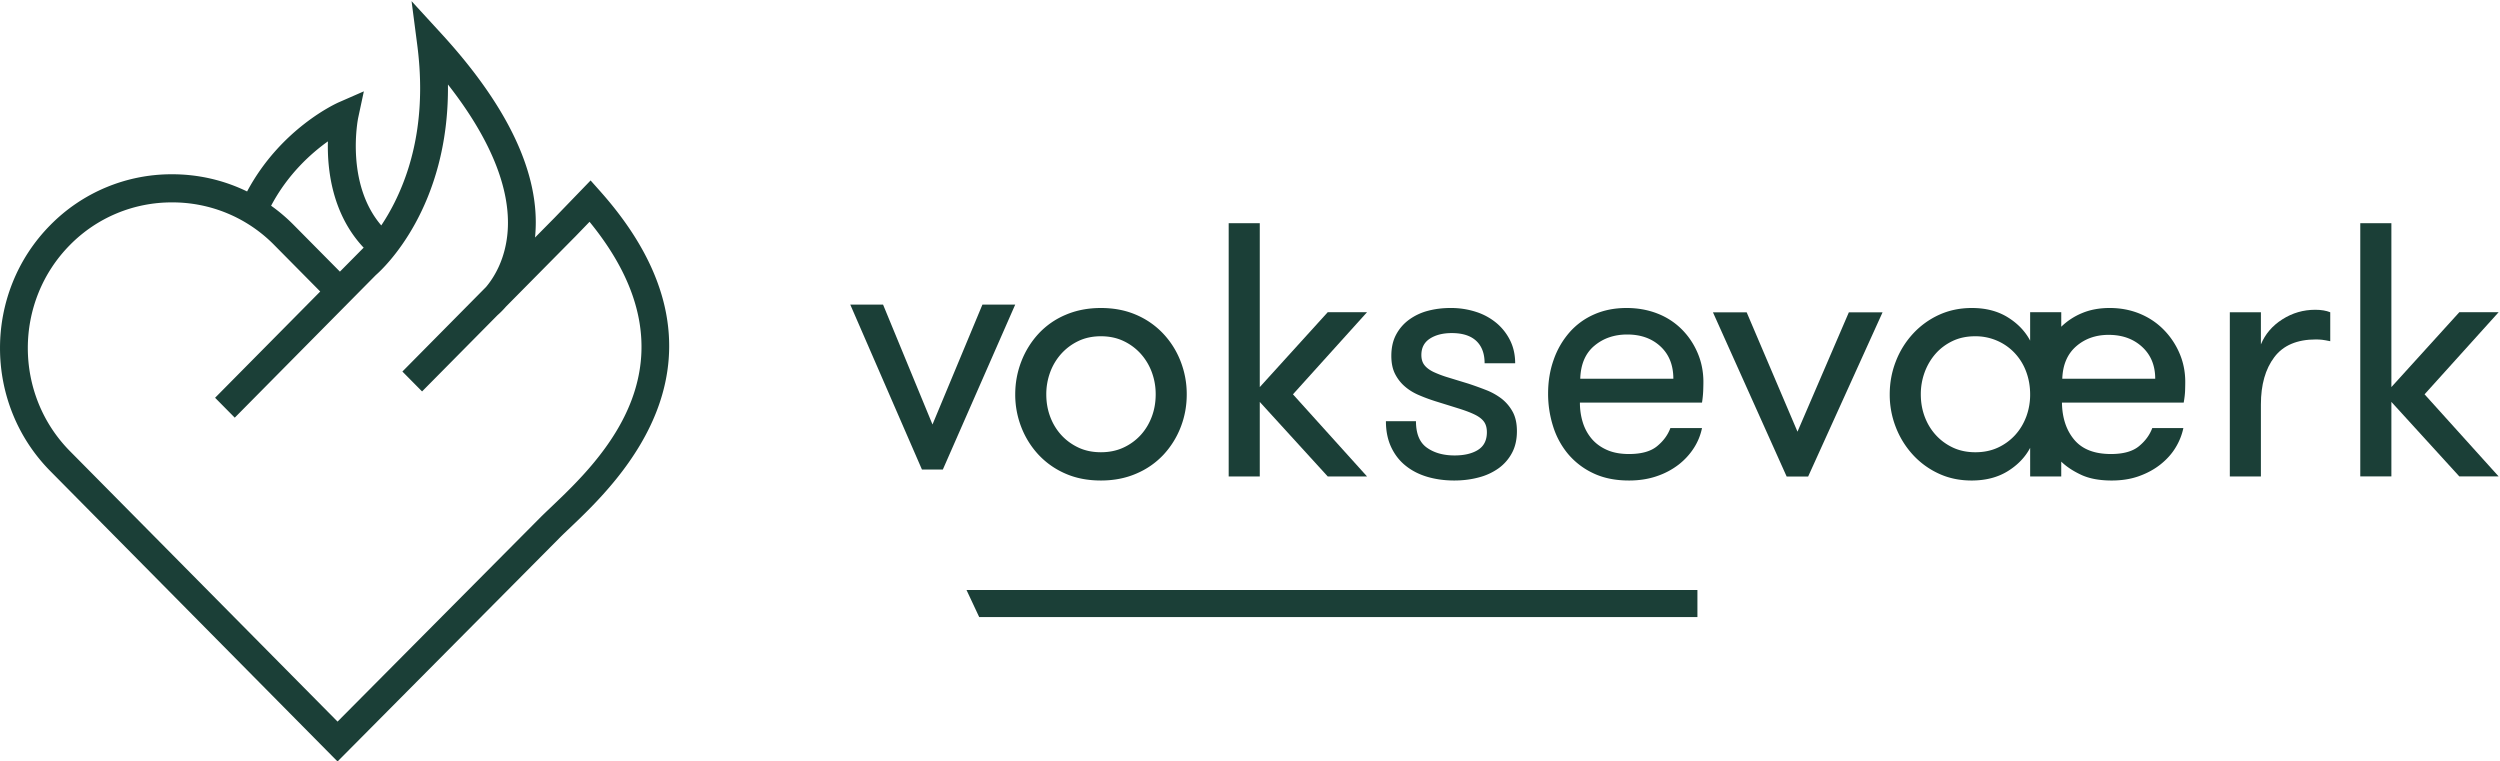
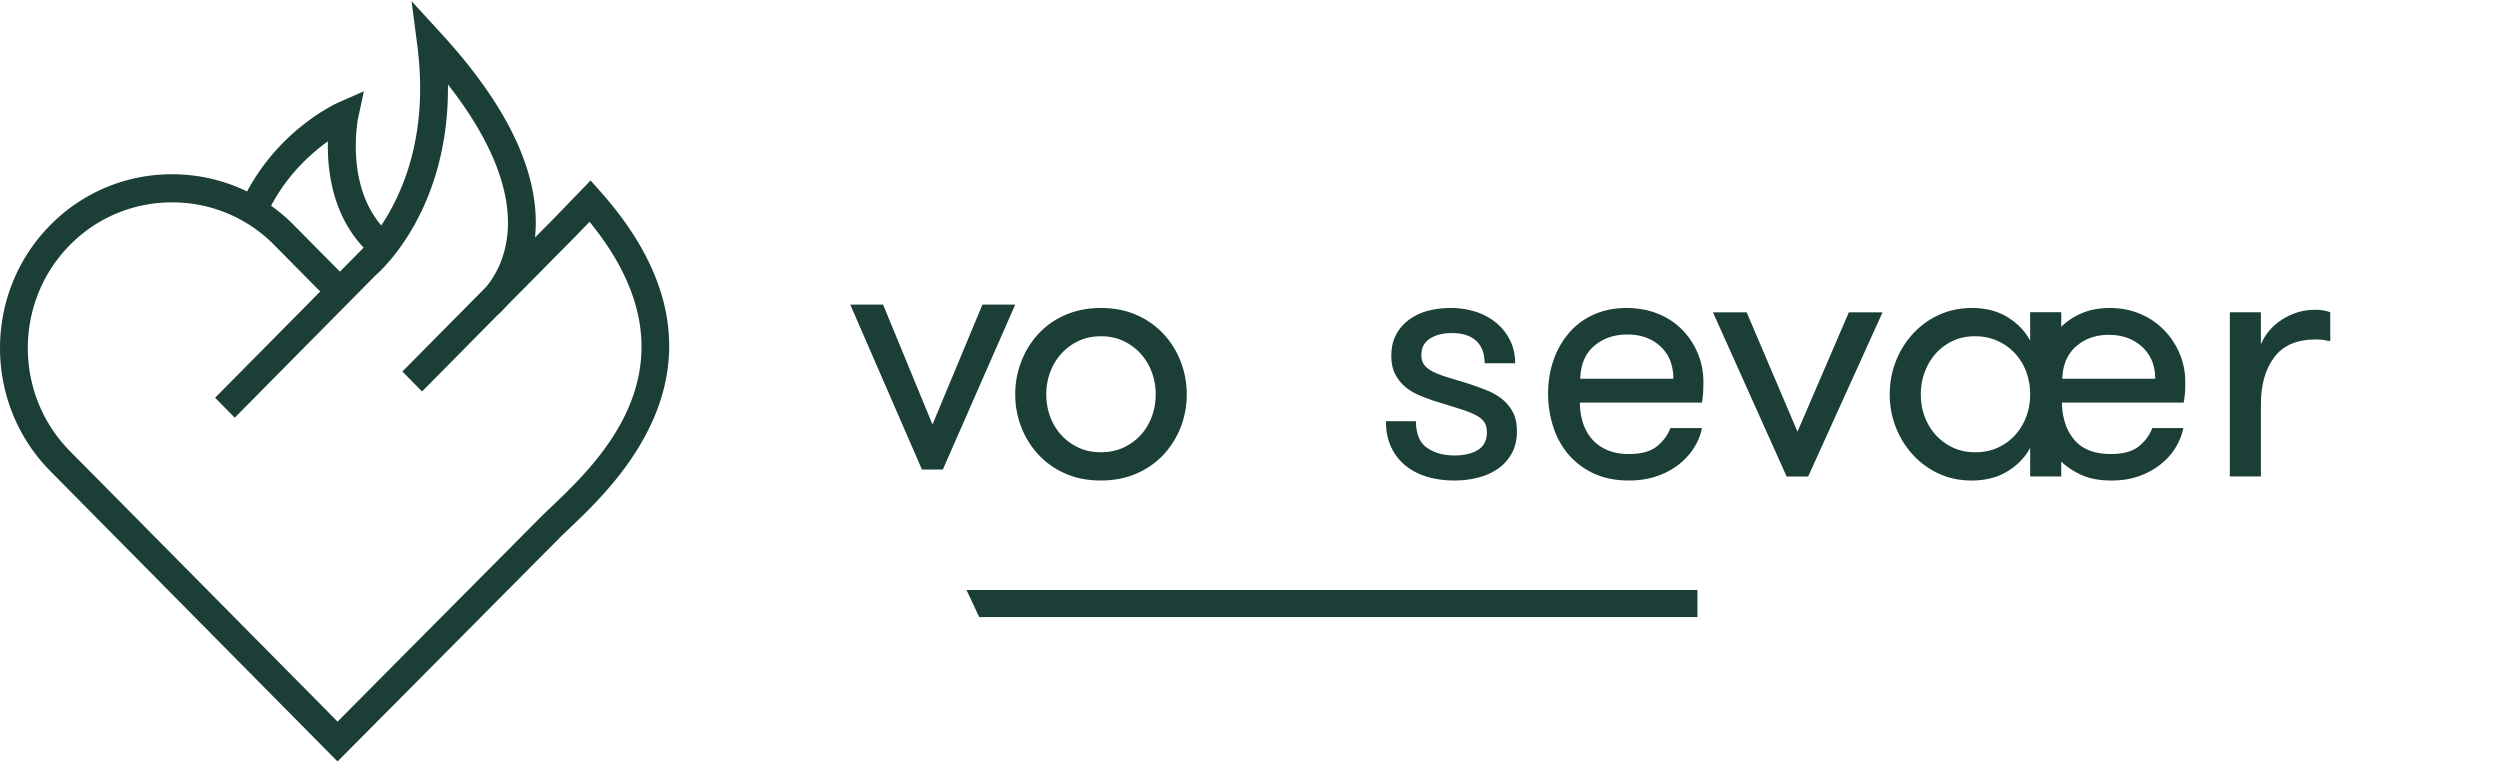
<svg xmlns="http://www.w3.org/2000/svg" width="197" height="60" viewBox="0 0 197 60">
  <defs>
    <clipPath id="9o1la">
-       <path d="M185.99 17.59h10.902v19.952H185.99z" />
-     </clipPath>
+       </clipPath>
    <clipPath id="9o1lb">
      <path d="M0 .09h52.732v59.913H0z" />
    </clipPath>
  </defs>
  <g>
    <g>
      <path fill="#1b3f37" d="M77.416 24l-3.936 9.45L69.584 24H67l5.65 13h1.646L80 24z" />
    </g>
    <g>
      <g>
        <path fill="#1b3f37" d="M81.844 35.842a6.783 6.783 0 0 1-1.36-2.169A7.048 7.048 0 0 1 80 31.08c0-.91.162-1.779.483-2.604a6.842 6.842 0 0 1 1.36-2.187 6.175 6.175 0 0 1 2.133-1.483c.838-.358 1.763-.536 2.775-.536 1.021 0 1.947.178 2.776.536a6.357 6.357 0 0 1 2.132 1.483 6.707 6.707 0 0 1 1.374 2.187 7.09 7.09 0 0 1 .482 2.604c0 .909-.16 1.772-.482 2.593a6.783 6.783 0 0 1-1.36 2.169 6.28 6.28 0 0 1-2.134 1.479c-.837.362-1.767.543-2.788.543-1.04 0-1.973-.181-2.795-.543a6.329 6.329 0 0 1-2.112-1.48m.913-6.518a4.98 4.98 0 0 0-.309 1.757c0 .63.103 1.218.31 1.764.205.547.497 1.025.873 1.438.375.41.825.74 1.348.986.521.245 1.112.368 1.772.368.66 0 1.254-.123 1.78-.368a4.24 4.24 0 0 0 1.355-.986c.376-.413.666-.891.872-1.438.206-.546.31-1.134.31-1.764a4.96 4.96 0 0 0-.31-1.763 4.518 4.518 0 0 0-.872-1.445 4.278 4.278 0 0 0-1.354-1c-.527-.25-1.121-.375-1.78-.375-.661 0-1.252.126-1.773.375a4.308 4.308 0 0 0-1.348 1 4.51 4.51 0 0 0-.874 1.451" />
      </g>
      <g>
-         <path fill="#1b3f37" d="M99.27 31.672l5.354 5.871h3.097l-5.836-6.47 5.836-6.47h-3.097l-5.354 5.9V17.59h-2.45v19.953h2.45z" />
-       </g>
+         </g>
      <g>
        <path fill="#1b3f37" d="M116.47 35.45c-.463.291-1.079.439-1.851.439-.88 0-1.608-.205-2.181-.613-.574-.408-.86-1.104-.86-2.086h-2.368c0 .778.14 1.462.418 2.051.278.59.66 1.08 1.15 1.468.488.39 1.06.68 1.711.87.654.19 1.354.285 2.104.285.684 0 1.328-.081 1.935-.244a4.712 4.712 0 0 0 1.576-.73 3.532 3.532 0 0 0 1.047-1.212c.255-.482.382-1.049.382-1.699 0-.615-.113-1.128-.34-1.54a3.335 3.335 0 0 0-.874-1.028 4.996 4.996 0 0 0-1.237-.685 27.202 27.202 0 0 0-1.382-.497c-.606-.185-1.135-.346-1.582-.484a8.58 8.58 0 0 1-1.152-.432c-.317-.153-.557-.333-.72-.541-.161-.207-.242-.473-.242-.796 0-.572.225-1.003.675-1.294.45-.29 1.023-.435 1.72-.435.844 0 1.487.204 1.928.614.44.413.66.998.66 1.765h2.408c0-.65-.127-1.24-.382-1.769a4.226 4.226 0 0 0-1.06-1.377 4.8 4.8 0 0 0-1.616-.896 6.408 6.408 0 0 0-2.047-.314c-.626 0-1.215.075-1.77.222a4.406 4.406 0 0 0-1.479.695 3.457 3.457 0 0 0-1.026 1.179c-.252.471-.378 1.03-.378 1.677 0 .551.094 1.016.281 1.397.19.38.441.712.758.991.317.28.684.51 1.1.69.42.182.861.347 1.33.496.72.223 1.335.415 1.847.575.512.16.934.32 1.265.482.33.163.57.35.72.558.151.21.228.486.228.83 0 .632-.233 1.095-.696 1.387" />
      </g>
      <g>
        <path fill="#1b3f37" d="M132.52 25.948c.533.534.95 1.154 1.252 1.864.303.708.456 1.473.456 2.288 0 .186-.006.412-.015.681a8.09 8.09 0 0 1-.095.946h-9.621c0 .549.075 1.065.226 1.553.15.487.384.916.695 1.287.312.37.71.665 1.197.882.488.22 1.07.328 1.75.328.97 0 1.708-.203 2.207-.612.502-.409.852-.886 1.054-1.432h2.492a4.59 4.59 0 0 1-.633 1.557c-.313.492-.711.929-1.19 1.307a5.875 5.875 0 0 1-1.723.92c-.665.232-1.401.347-2.207.347-1.075 0-2.01-.19-2.81-.57a5.832 5.832 0 0 1-1.989-1.517 6.337 6.337 0 0 1-1.183-2.185 8.478 8.478 0 0 1-.393-2.573c0-.965.148-1.858.442-2.678a6.538 6.538 0 0 1 1.238-2.143 5.509 5.509 0 0 1 1.94-1.419c.763-.339 1.616-.509 2.561-.509.88 0 1.693.147 2.437.438a5.52 5.52 0 0 1 1.912 1.24zm-.66 3.896c0-1.068-.338-1.917-1.013-2.544-.674-.627-1.547-.941-2.622-.941-1.017 0-1.88.295-2.586.885-.708.59-1.08 1.458-1.115 2.6z" />
      </g>
      <g>
        <path fill="#1b3f37" d="M141.642 34.016l-4.005-9.406h-2.657l5.808 12.94h1.694l5.864-12.94h-2.656z" />
      </g>
      <g>
        <path fill="#1b3f37" d="M170.467 25.948a5.988 5.988 0 0 1 1.266 1.864c.31.708.465 1.473.465 2.288 0 .186-.005.412-.013.681-.01.27-.046.586-.11.946h-9.593c.018 1.199.34 2.171.967 2.923.628.751 1.592 1.127 2.892 1.127.97 0 1.706-.203 2.205-.612.499-.409.85-.886 1.052-1.432h2.451a4.87 4.87 0 0 1-.61 1.53c-.295.491-.69.932-1.177 1.321-.487.389-1.054.7-1.697.932-.643.233-1.366.348-2.169.348-.953 0-1.75-.148-2.39-.444-.641-.297-1.167-.645-1.58-1.044v1.17h-2.45V35.29c-.394.742-.985 1.357-1.774 1.844-.787.486-1.736.73-2.843.73-.94 0-1.801-.18-2.582-.542a6.354 6.354 0 0 1-2.037-1.481 6.877 6.877 0 0 1-1.347-2.171 7.03 7.03 0 0 1-.483-2.595c0-.91.16-1.778.483-2.603a6.822 6.822 0 0 1 1.36-2.185 6.4 6.4 0 0 1 2.05-1.481c.784-.357 1.644-.536 2.582-.536 1.091 0 2.03.242 2.817.727.789.487 1.38 1.101 1.773 1.846v-2.24h2.452v1.143a5.167 5.167 0 0 1 1.654-1.079c.638-.265 1.358-.397 2.165-.397.839 0 1.619.147 2.34.438.72.293 1.347.706 1.88 1.24zm-10.8 6.892a4.96 4.96 0 0 0 .308-1.765c0-.629-.103-1.221-.309-1.776a4.327 4.327 0 0 0-.886-1.455 4.168 4.168 0 0 0-1.38-.984 4.24 4.24 0 0 0-1.767-.362c-.66 0-1.251.126-1.772.375-.523.25-.966.582-1.333.997-.367.418-.654.9-.86 1.45a4.99 4.99 0 0 0-.308 1.755c0 .63.103 1.22.308 1.765.206.548.498 1.028.873 1.44.375.413.825.743 1.347.989.523.245 1.113.368 1.772.368.66 0 1.254-.123 1.781-.368a4.253 4.253 0 0 0 1.354-.989c.374-.412.665-.892.871-1.44zm10.164-2.996c0-1.042-.344-1.878-1.03-2.509-.688-.632-1.567-.948-2.638-.948-1.016 0-1.871.302-2.563.905-.691.605-1.055 1.456-1.092 2.552z" />
      </g>
      <g>
        <path fill="#1b3f37" d="M179.853 25.162c-.79.501-1.354 1.159-1.694 1.976v-2.532h-2.449v12.94h2.449v-5.678c0-1.55.352-2.79 1.054-3.72.702-.935 1.797-1.4 3.282-1.4.174 0 .34.01.496.027.156.02.367.056.633.112v-2.281c-.321-.13-.715-.196-1.183-.196-.937 0-1.8.25-2.588.752" />
      </g>
      <g>
        <g />
        <g clip-path="url(#9o1la)">
          <path fill="#1b3f37" d="M196.892 24.602h-3.097l-5.354 5.9V17.59h-2.451v19.952h2.451V31.67l5.354 5.872h3.097l-5.836-6.47z" />
        </g>
      </g>
      <g>
        <g />
        <g clip-path="url(#9o1lb)">
          <path fill="#1b3f37" d="M47.322 15.1c11.654 13.13 1.43 22.847-2.42 26.504-.317.302-.594.565-.818.792L26.598 60.004 3.968 37.126c-5.29-5.347-5.29-14.046 0-19.392a13.397 13.397 0 0 1 9.591-4.002c2.085 0 4.094.47 5.912 1.356 2.662-4.983 7.047-6.95 7.243-7.034l1.957-.857-.45 2.106c-.01.053-1.028 5.135 1.823 8.46.339-.506.692-1.1 1.033-1.778 1.804-3.596 2.409-7.784 1.802-12.446L32.431.09l2.34 2.552c5.284 5.76 7.778 11.071 7.414 15.781-.007.1-.015.197-.025.294l1.561-1.58 2.818-2.917.783.88m-21.483-3.96c-1.336.953-3.166 2.594-4.476 5.072.632.45 1.23.957 1.787 1.522l3.635 3.671 1.858-1.877.01.009.01-.013c-2.486-2.638-2.882-6.12-2.824-8.384m17.562 28.843c3.954-3.758 12.074-11.471 3.055-22.505l-1.175 1.216-.01.007-5.408 5.469a6.64 6.64 0 0 1-.66.666l-5.944 6.009-1.551-1.568 2.34-2.366 4.254-4.299c.61-.725 1.546-2.184 1.703-4.428.234-3.346-1.385-7.29-4.707-11.527.107 9.704-5.097 14.51-5.685 15.02L18.499 32.912l-1.55-1.568 5.899-5.961 2.386-2.412-3.633-3.672a11.23 11.23 0 0 0-8.042-3.35 11.23 11.23 0 0 0-8.042 3.35c-4.433 4.48-4.433 11.774 0 16.256L26.6 56.862 42.536 40.82c.236-.238.53-.517.865-.836" />
        </g>
      </g>
      <g>
        <path fill="#1b3f37" d="M77.16 48.624h56.597V46.49H76.16z" />
      </g>
    </g>
  </g>
</svg>